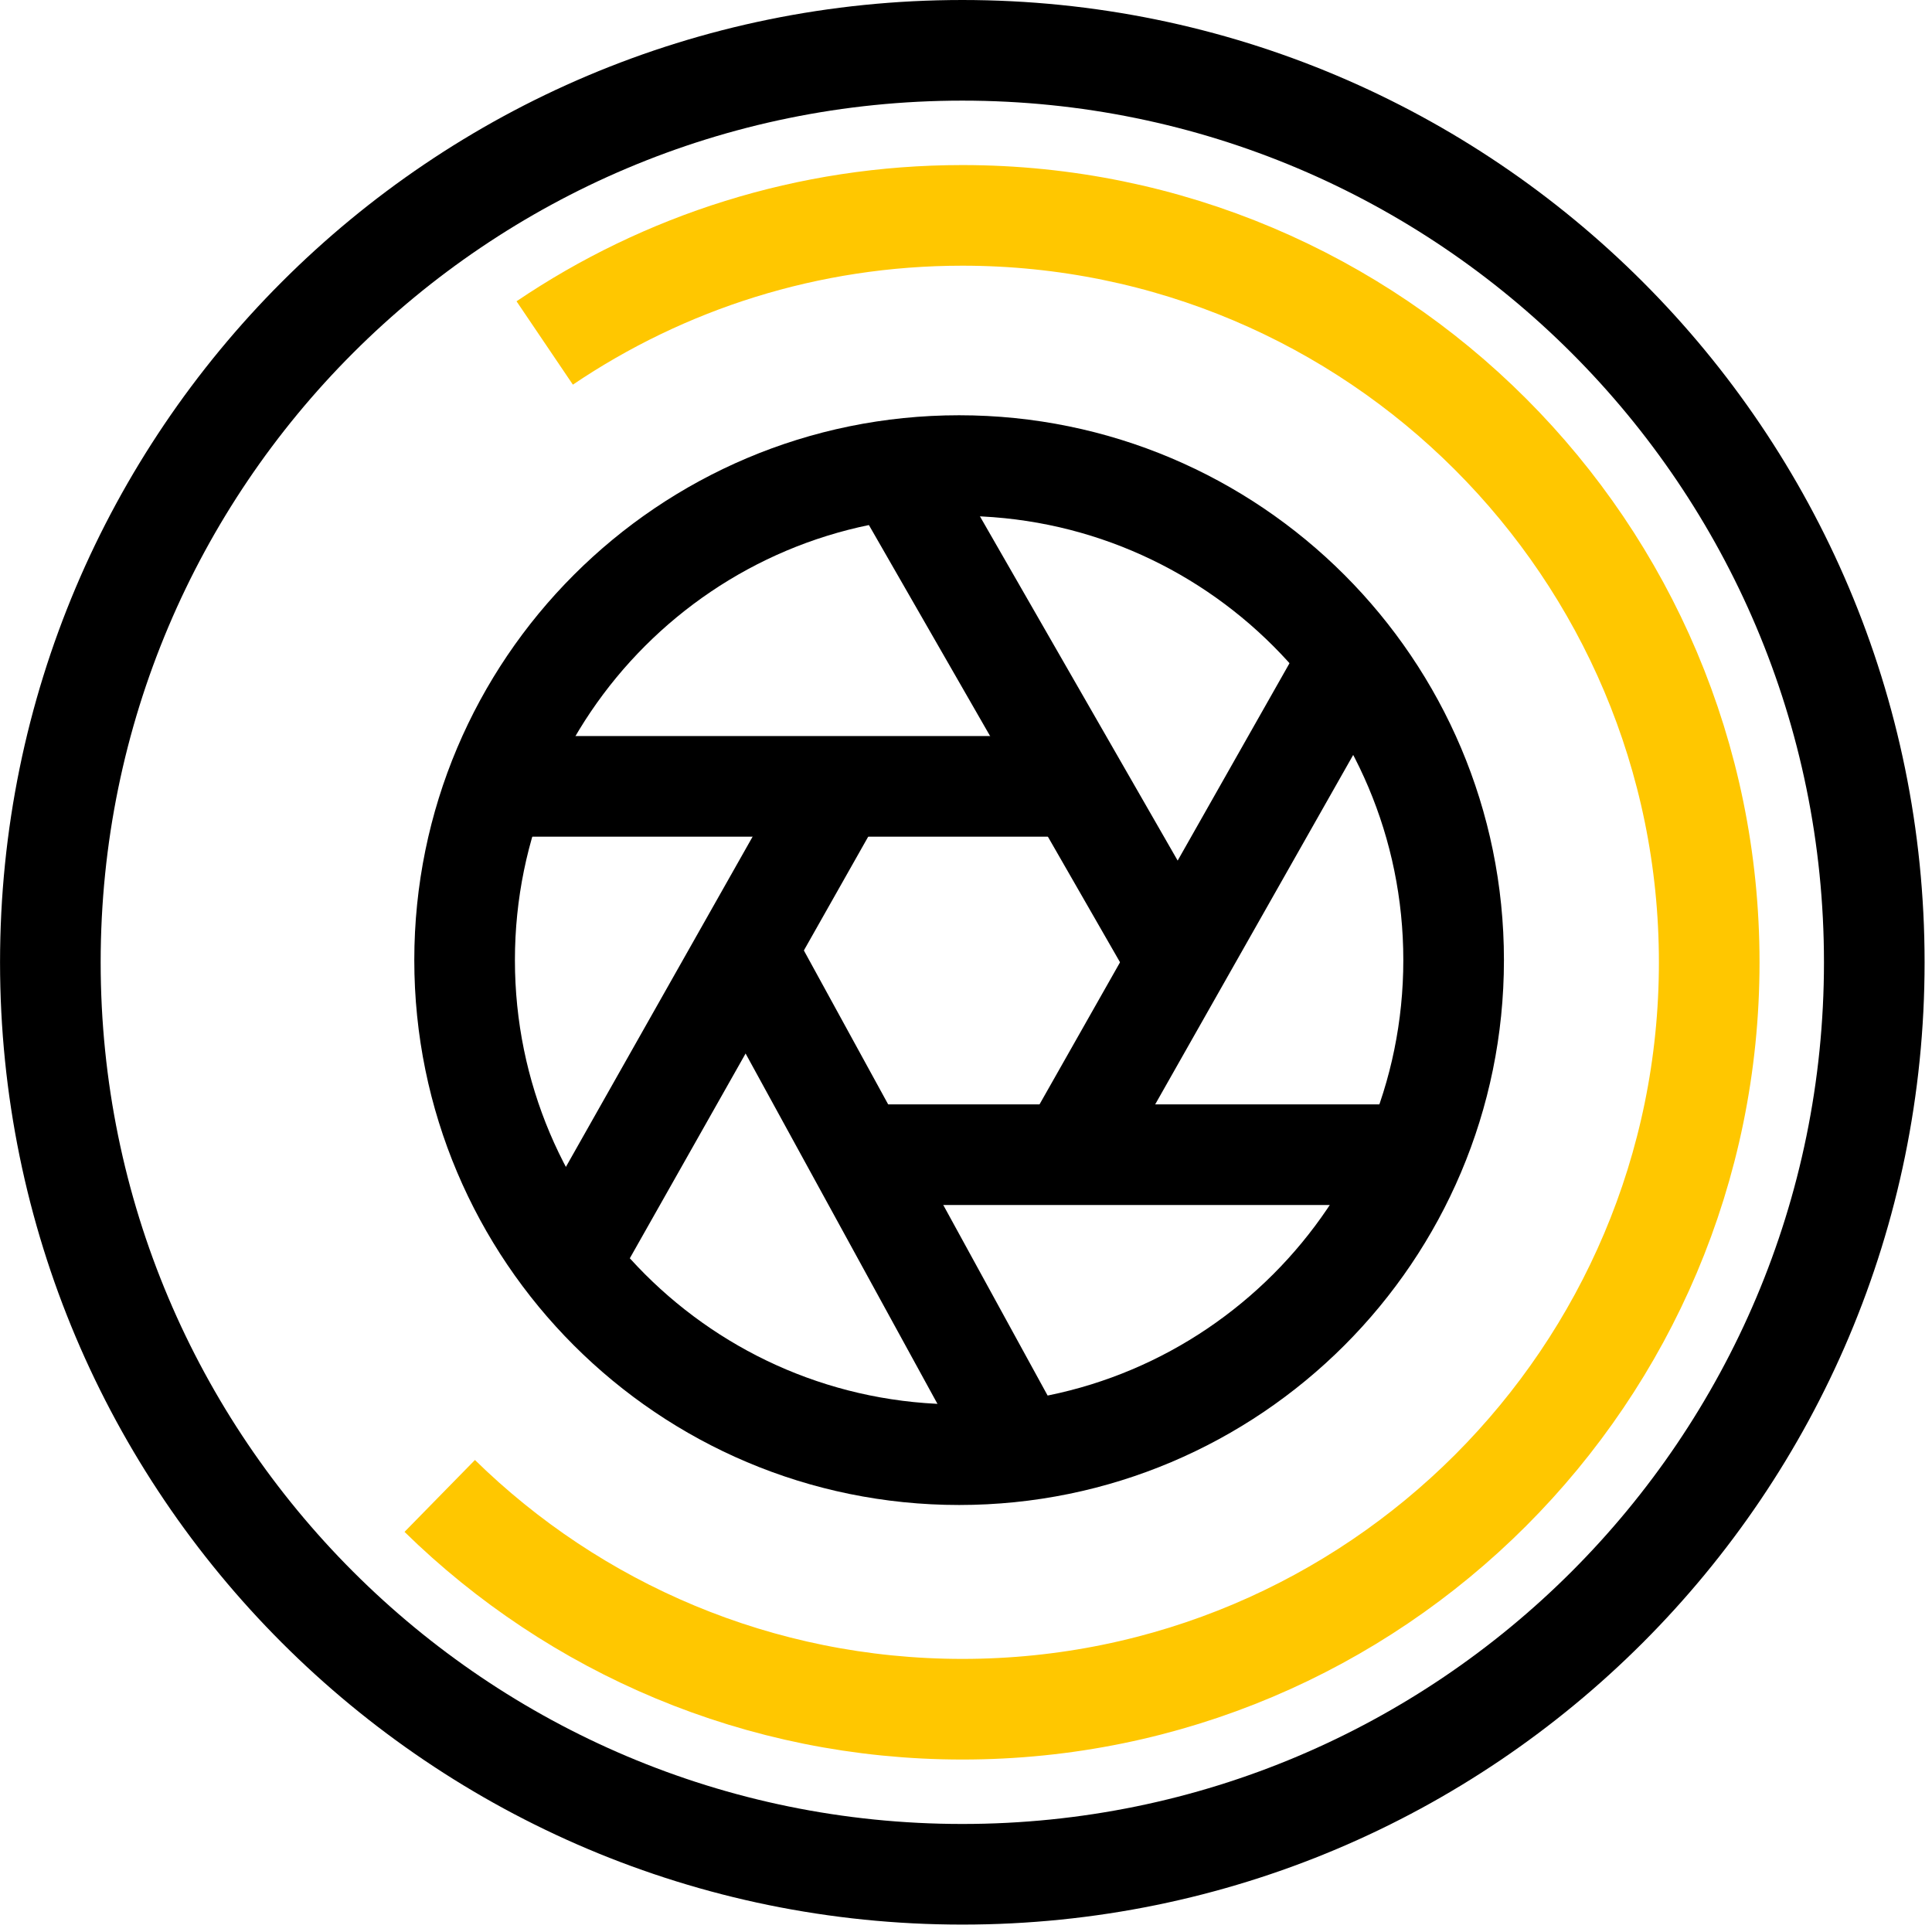
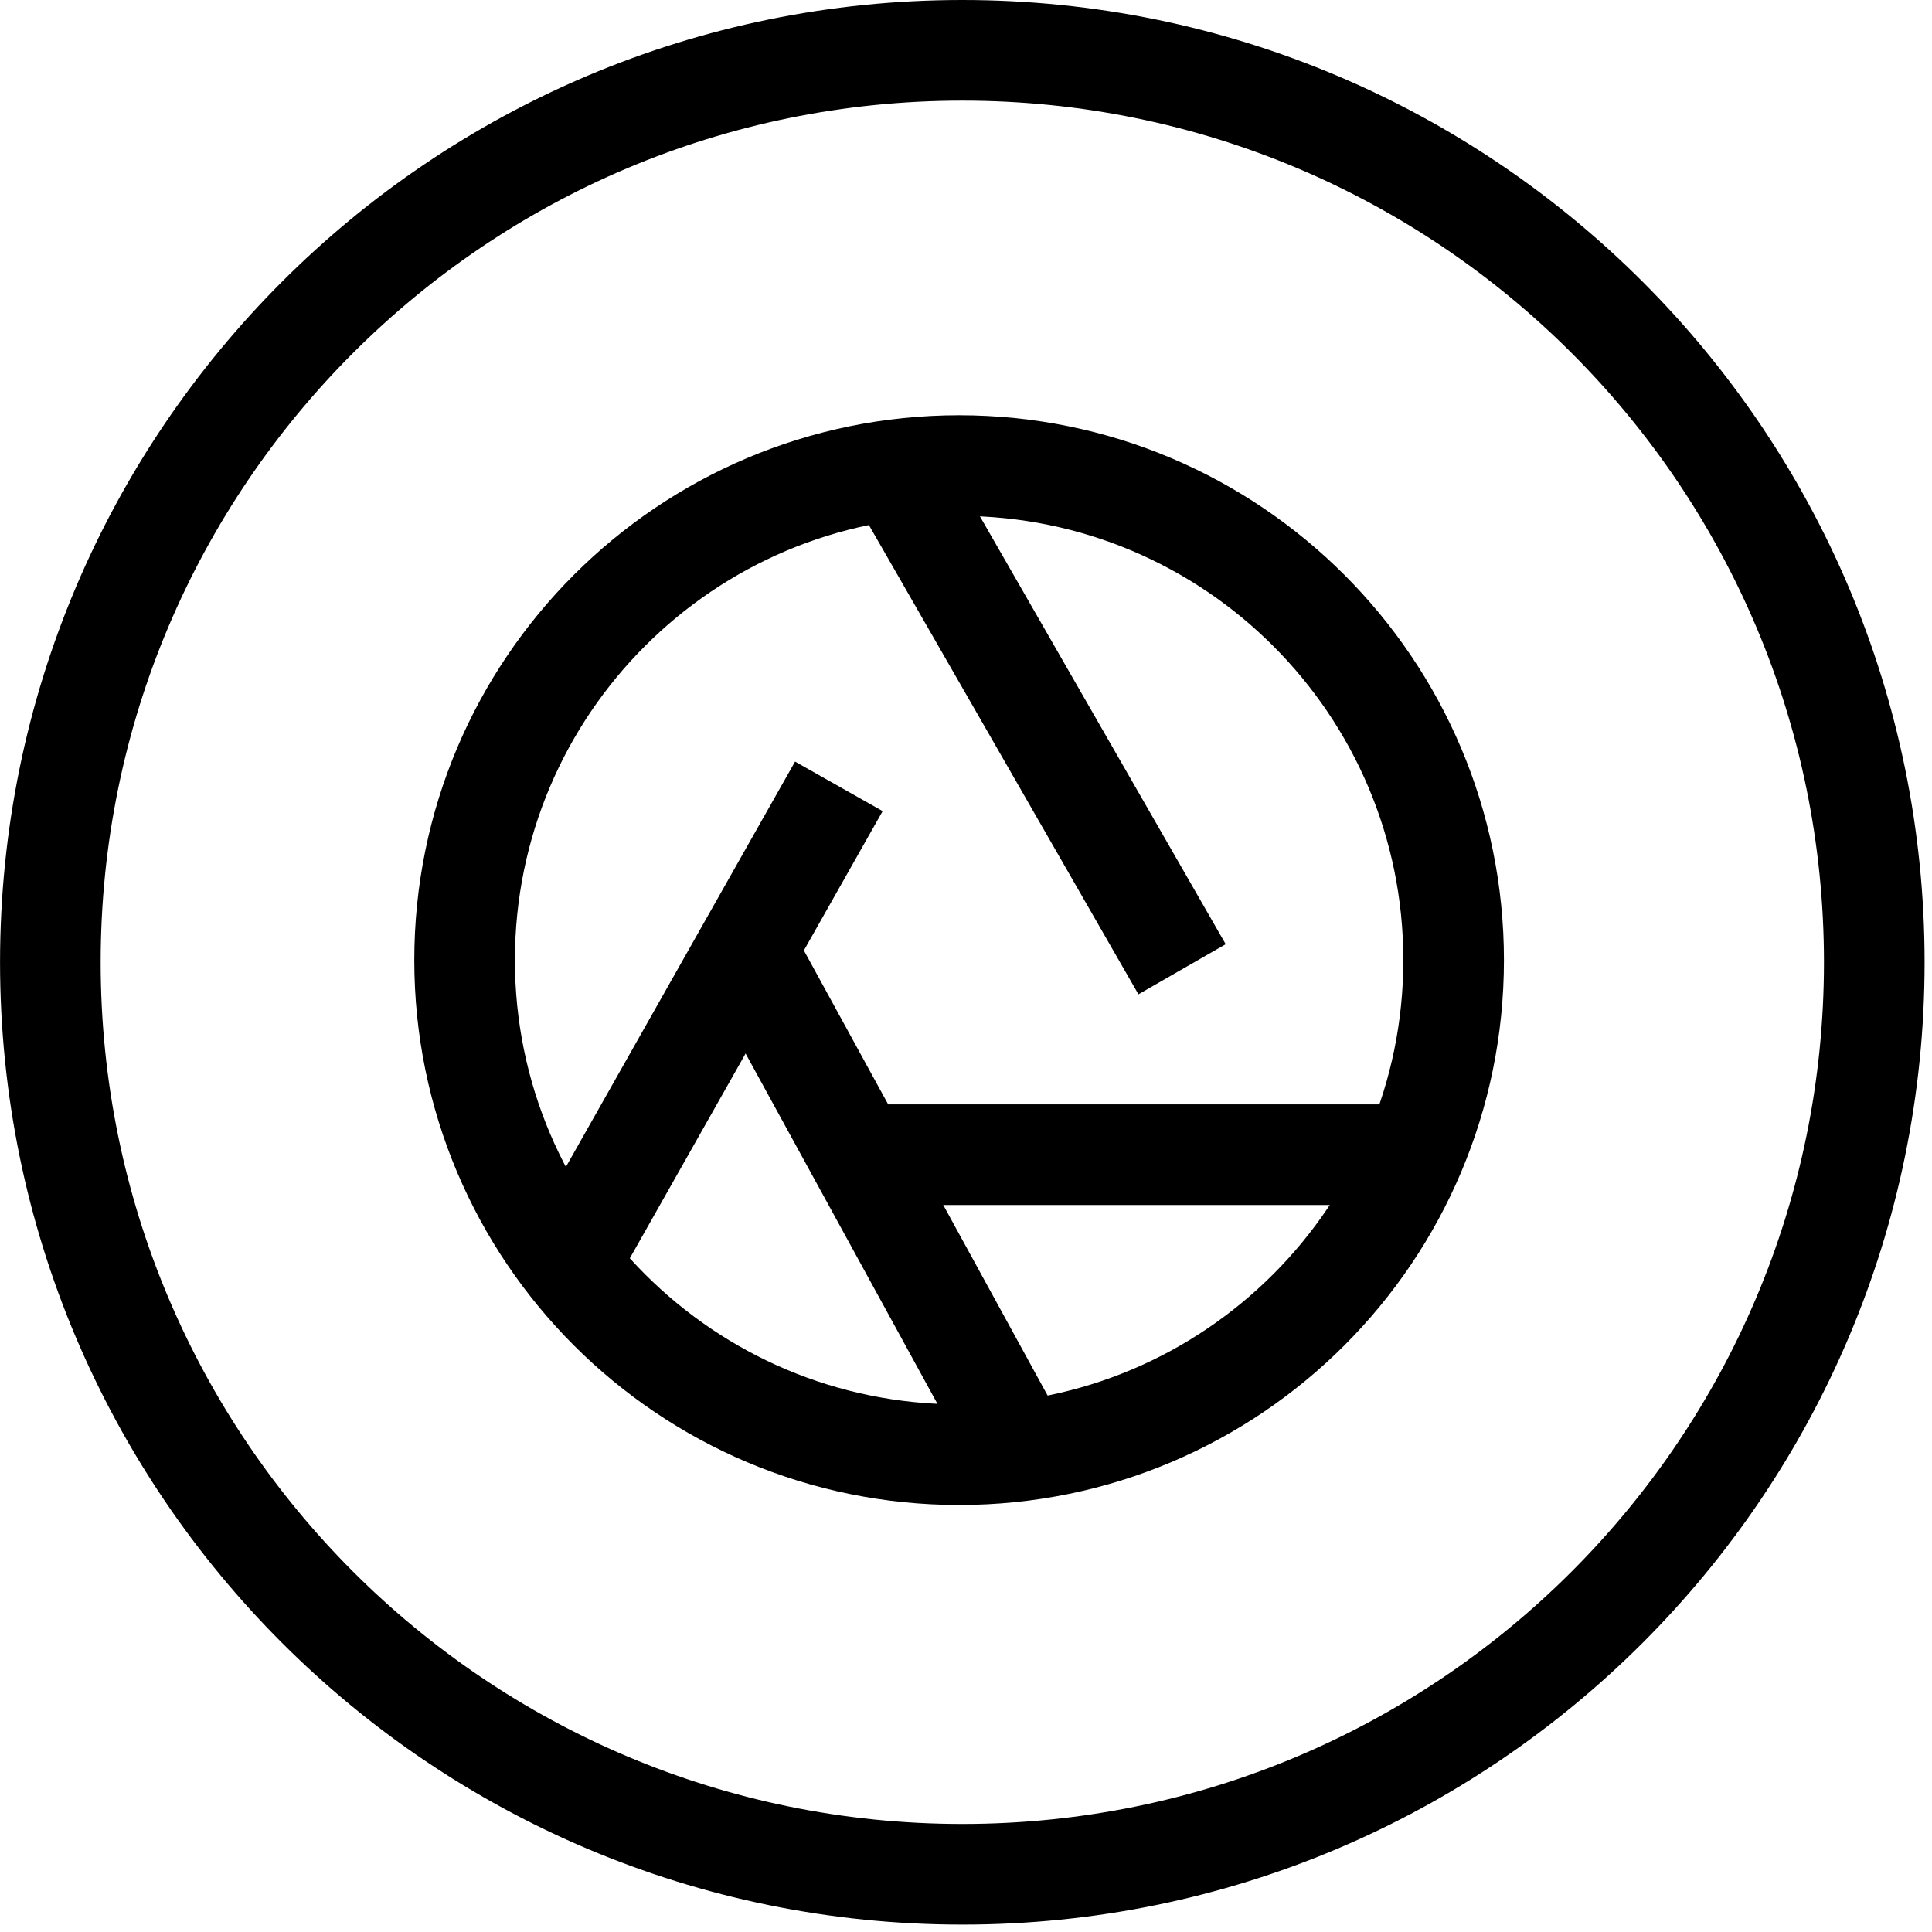
<svg xmlns="http://www.w3.org/2000/svg" width="48px" height="48px" viewBox="0 0 48 48" version="1.1">
  <title>编组</title>
  <desc>Created with Sketch.</desc>
  <g id="页面-1" stroke="none" stroke-width="1" fill="none" fill-rule="evenodd">
    <g id="1920" transform="translate(-516, -12655)" stroke-width="2.5">
      <g id="编组-6" transform="translate(517, 12642)">
        <g id="编组" transform="translate(0, 14)">
-           <path d="M45.566,22.908 C45.566,35.422 35.422,45.566 22.909,45.566 C10.395,45.566 0.251,35.422 0.251,22.908 C0.251,10.394 10.395,0.25 22.909,0.25 C35.422,0.25 45.566,10.394 45.566,22.908 Z" id="Stroke-1" stroke="#000000" />
-           <path d="M12.533,7.521 C15.495,5.519 19.064,4.351 22.909,4.351 C33.157,4.351 41.465,12.659 41.465,22.909 C41.465,33.157 33.157,41.465 22.909,41.465 C17.854,41.465 13.271,39.444 9.925,36.166" id="Stroke-3" stroke="#FFC700" />
+           <path d="M45.566,22.908 C45.566,35.422 35.422,45.566 22.909,45.566 C10.395,45.566 0.251,35.422 0.251,22.908 C0.251,10.394 10.395,0.25 22.909,0.25 C35.422,0.25 45.566,10.394 45.566,22.908 " id="Stroke-1" stroke="#000000" />
          <path d="M35.115,22.854 C35.115,29.64 29.614,35.141 22.829,35.141 C16.044,35.141 10.543,29.64 10.543,22.854 C10.543,16.068 16.044,10.567 22.829,10.567 C29.614,10.567 35.115,16.068 35.115,22.854 Z" id="Stroke-5" stroke="#000000" />
          <path d="M21.181,10.568 L28.368,23.081" id="Stroke-7" stroke="#000000" />
-           <path d="M32.385,15.635 L25.555,27.688" id="Stroke-9" stroke="#000000" />
          <path d="M33.858,27.688 L20.244,27.688" id="Stroke-11" stroke="#000000" />
          <path d="M24.355,35.046 L17.655,22.811" id="Stroke-13" stroke="#000000" />
          <path d="M19.841,18.537 L13.133,30.401" id="Stroke-15" stroke="#000000" />
-           <path d="M10.958,18.537 L25.555,18.537" id="Stroke-17" stroke="#000000" />
        </g>
      </g>
    </g>
  </g>
</svg>